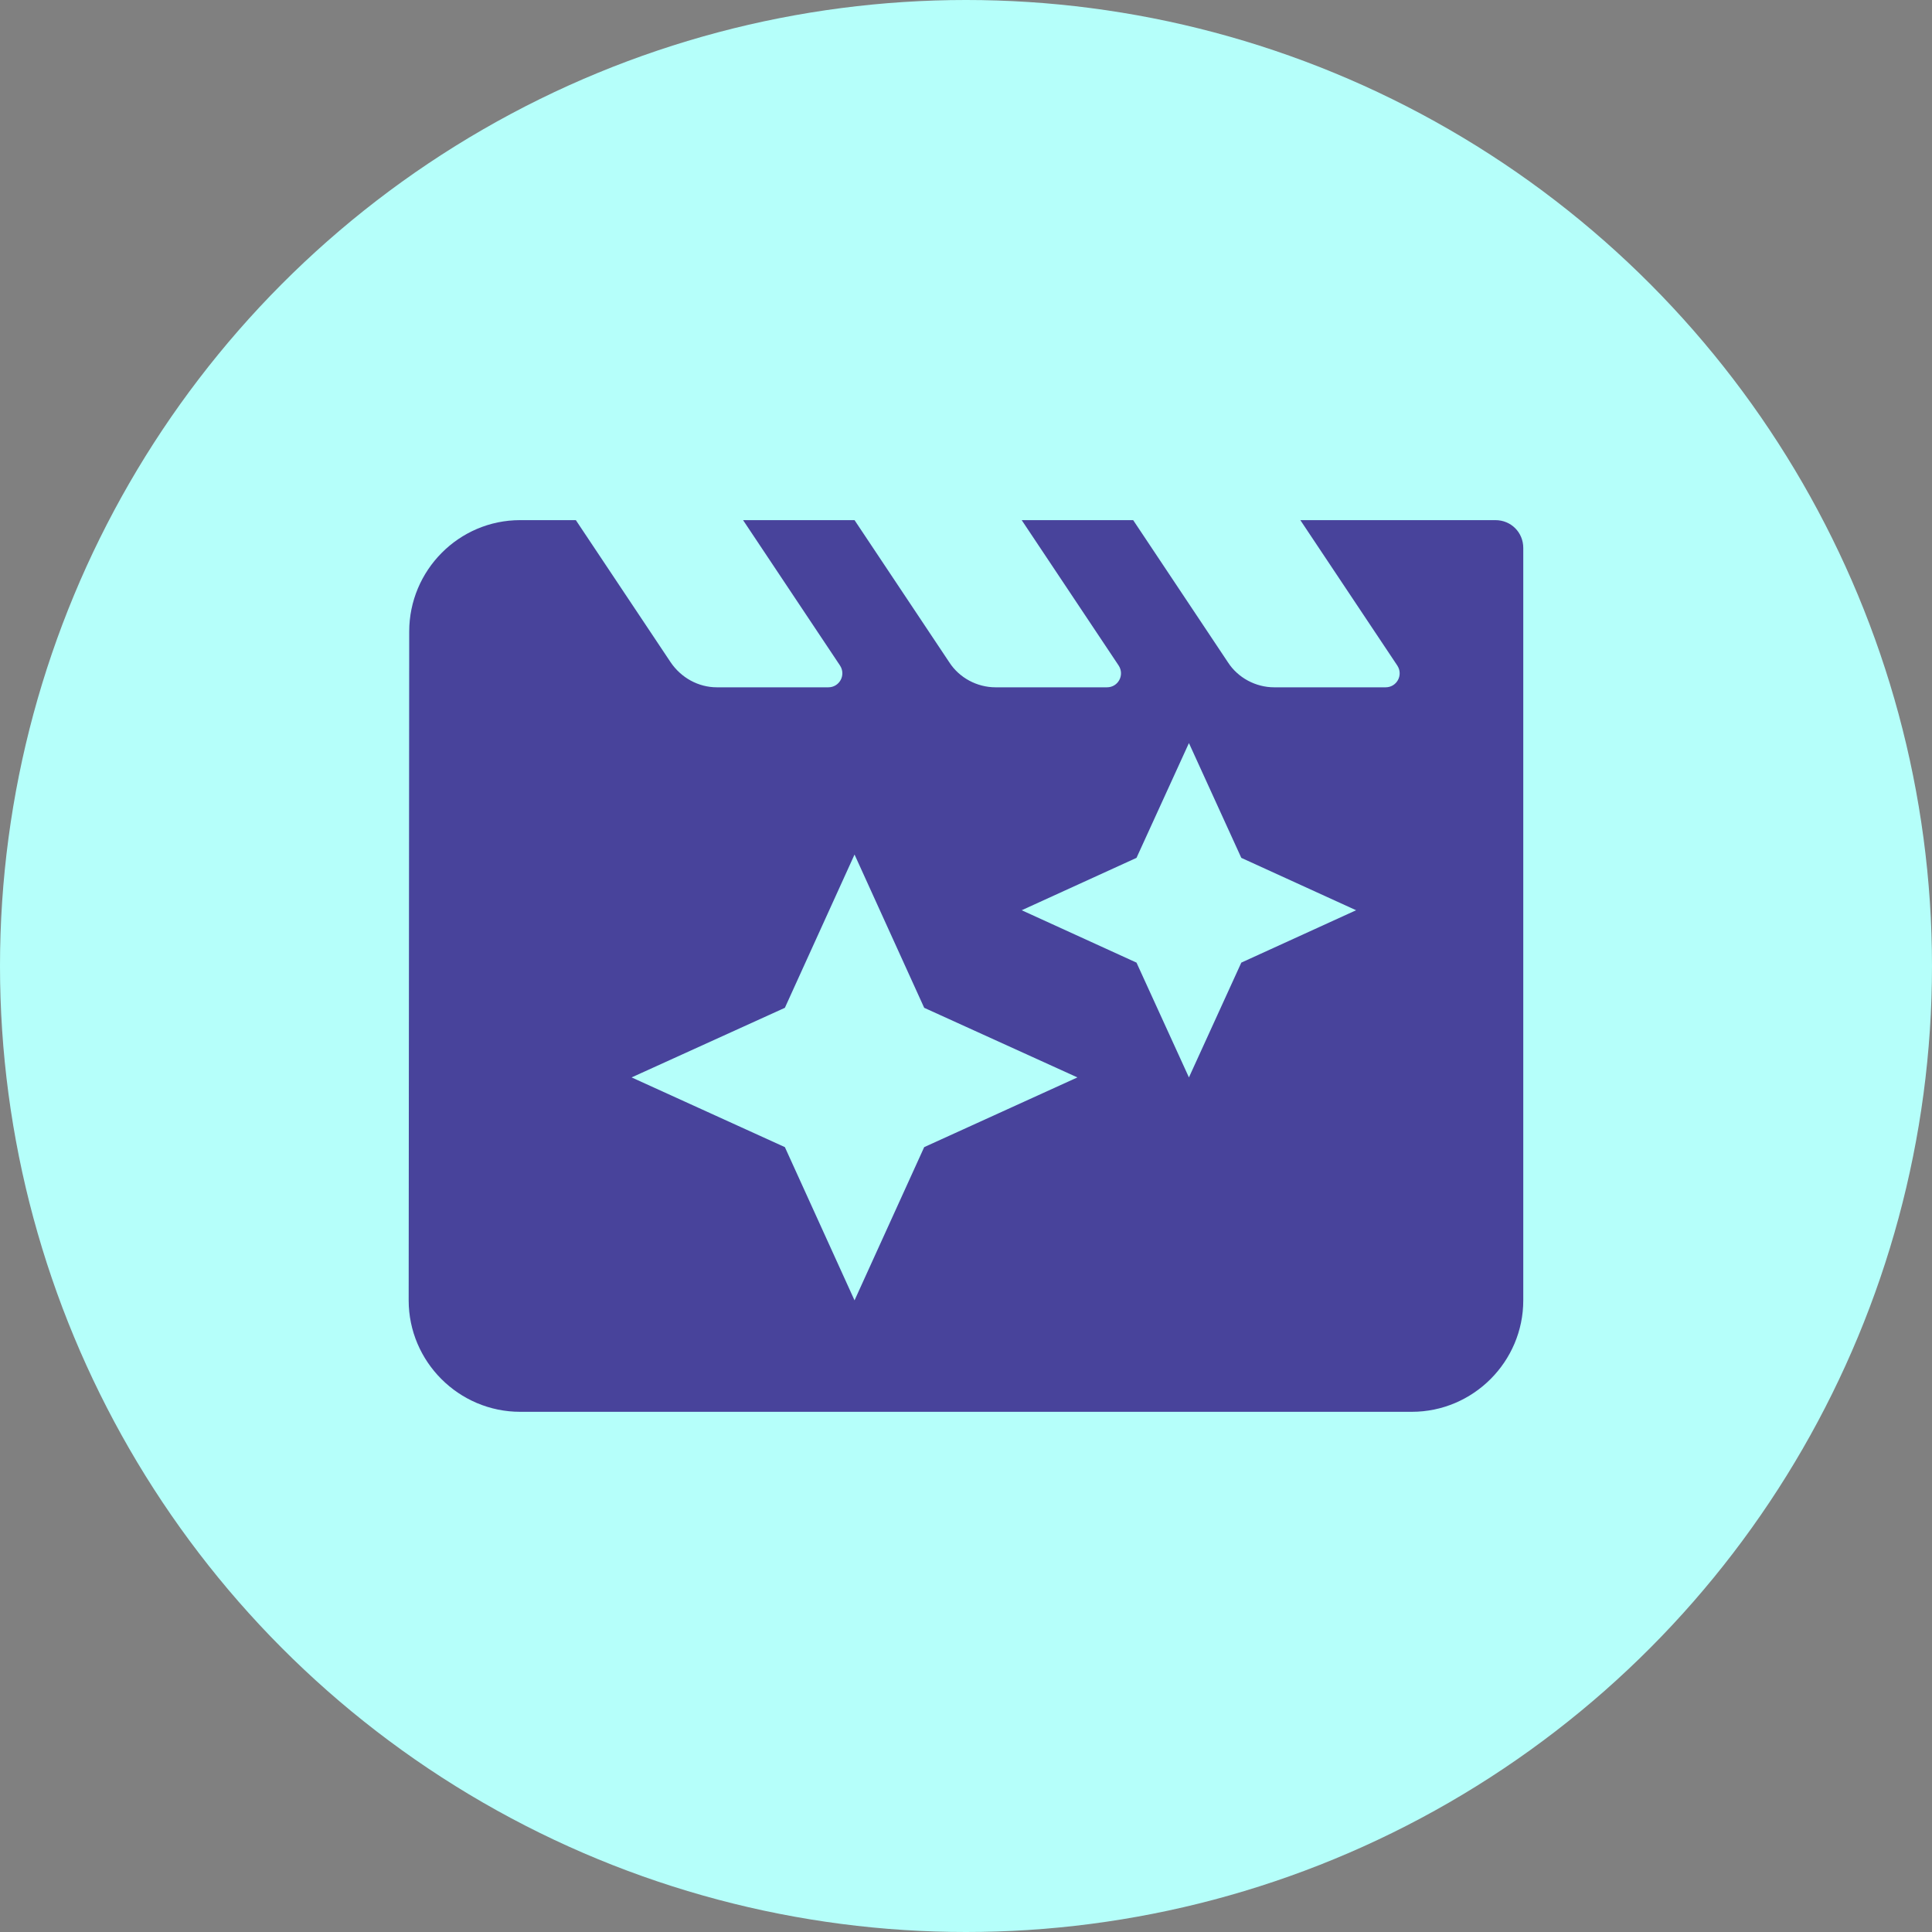
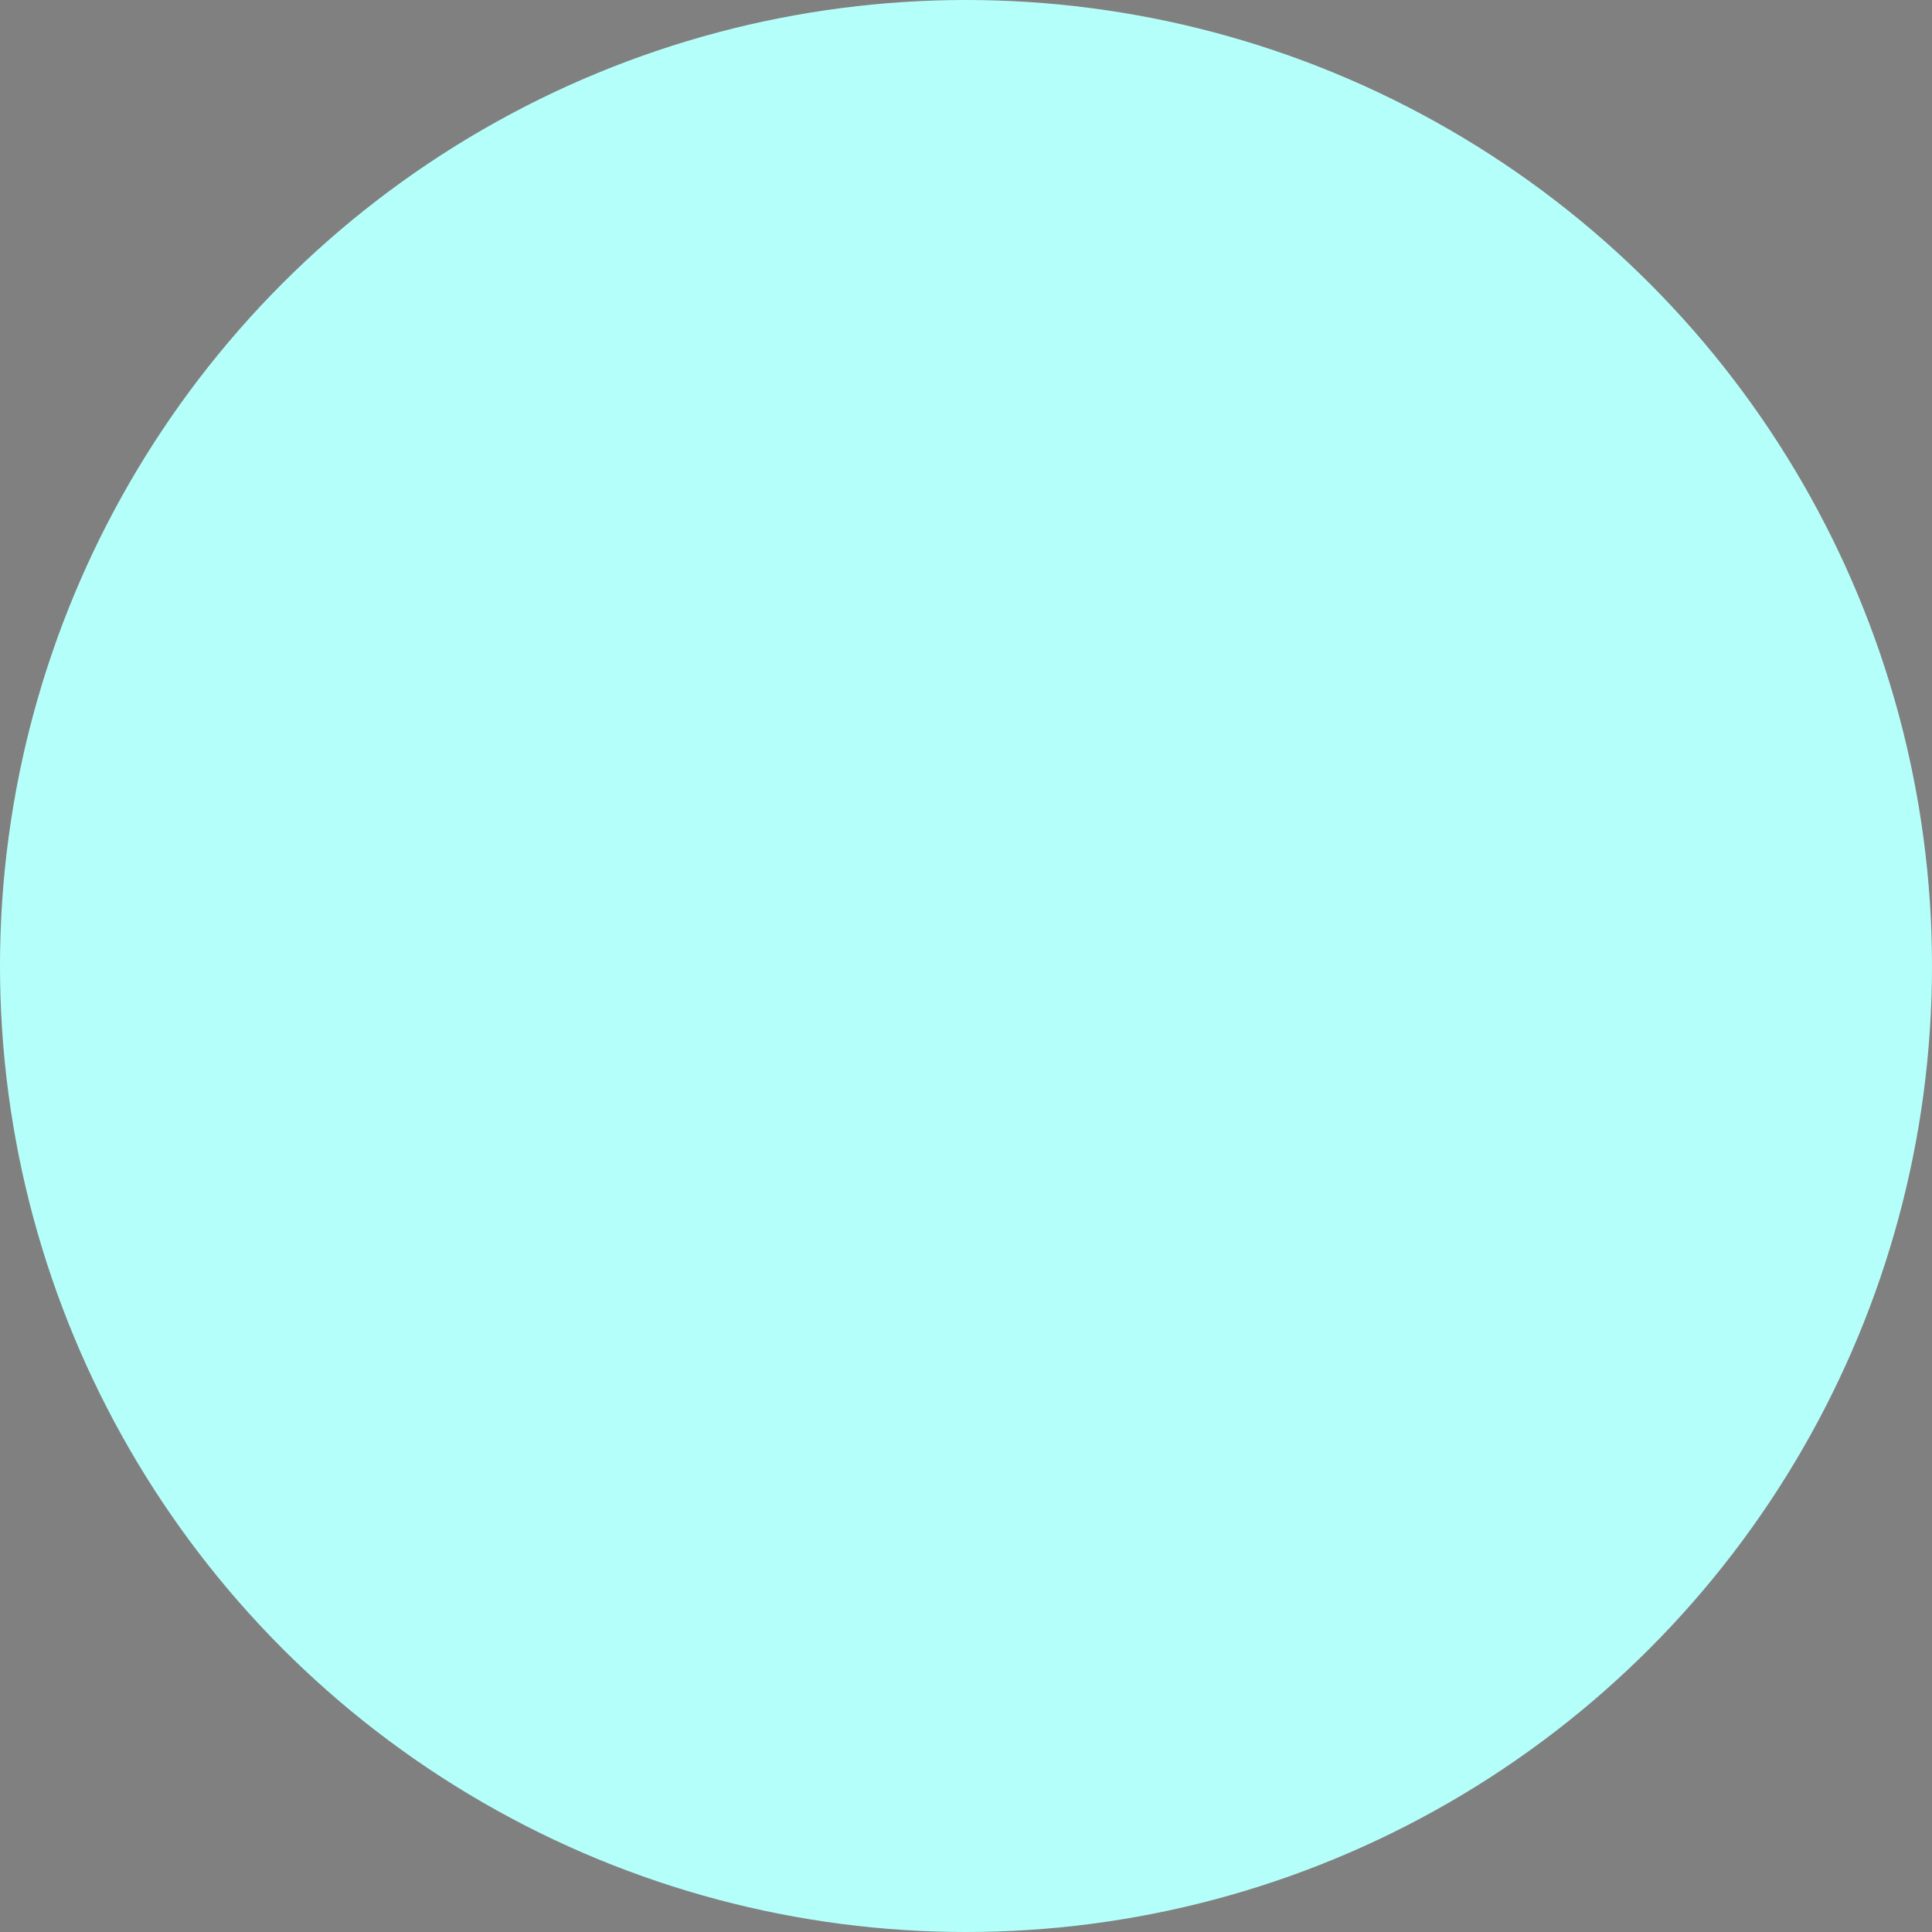
<svg xmlns="http://www.w3.org/2000/svg" width="36" height="36" viewBox="0 0 36 36" fill="none">
  <rect x="0" y="0" width="36" height="36" fill="#808080" stroke="none" />
  <circle cx="18" cy="18" r="18" fill="#B5FFFA" />
-   <path fill-rule="evenodd" clip-rule="evenodd" d="M27.865 9.692H24.23L26.037 12.402C26.152 12.579 26.027 12.807 25.819 12.807H23.742C23.4 12.807 23.067 12.631 22.88 12.34L21.115 9.692H19.038L20.845 12.402C20.959 12.579 20.835 12.807 20.627 12.807H18.55C18.207 12.807 17.875 12.631 17.688 12.34L15.923 9.692H13.846L15.653 12.402C15.767 12.579 15.642 12.807 15.435 12.807H13.358C13.015 12.807 12.693 12.631 12.496 12.34L10.73 9.692H9.692C8.55 9.692 7.625 10.627 7.625 11.769L7.615 24.23C7.615 25.373 8.55 26.307 9.692 26.307H26.307C27.45 26.307 28.384 25.373 28.384 24.23V10.211C28.384 9.92 28.156 9.692 27.865 9.692ZM17.221 21.375L15.923 24.23L14.625 21.375L11.769 20.076L14.625 18.779L15.923 15.923L17.221 18.779L20.076 20.076L17.221 21.375ZM22.154 20.076L23.13 17.937L25.269 16.961L23.13 15.985L22.154 13.846L21.177 15.985L19.038 16.961L21.177 17.937L22.154 20.076Z" fill="#48439B" />
</svg>